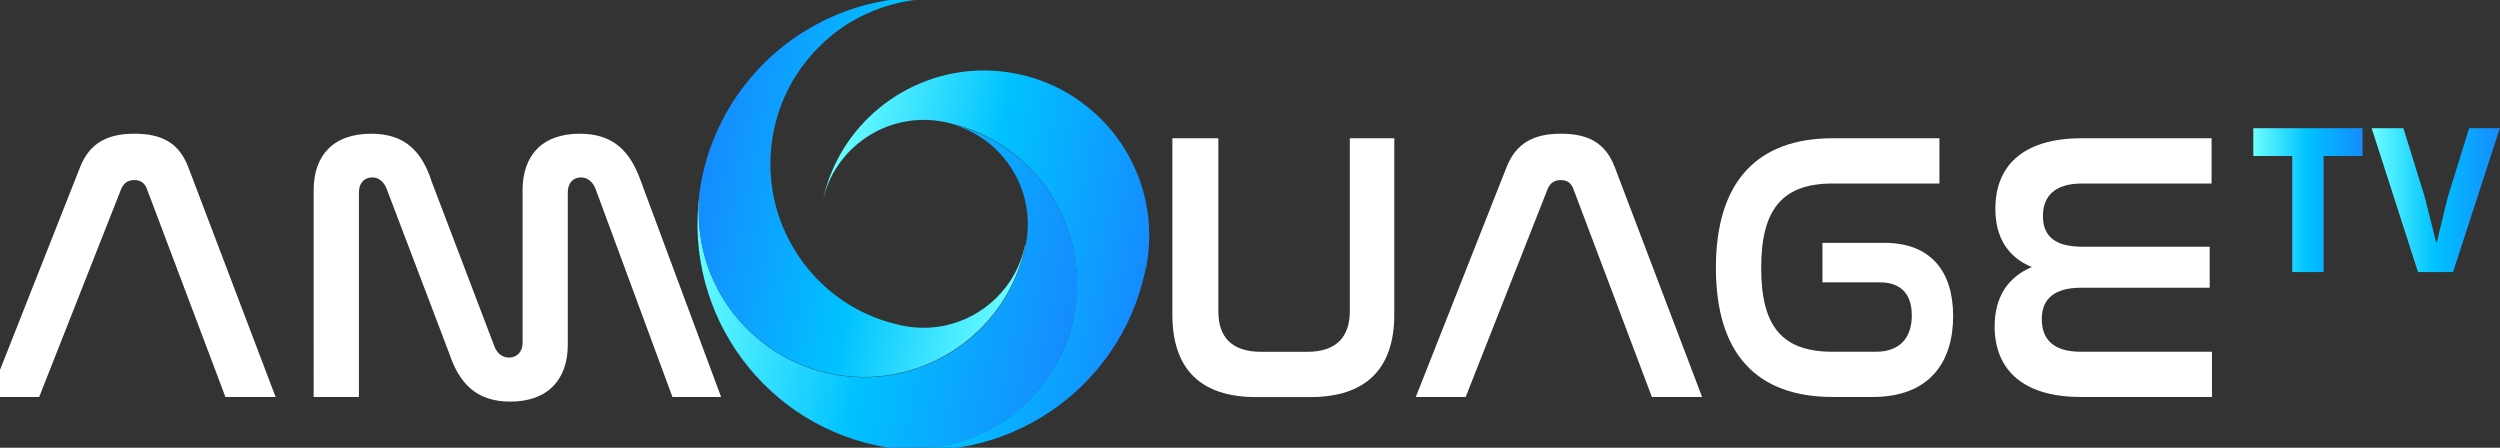
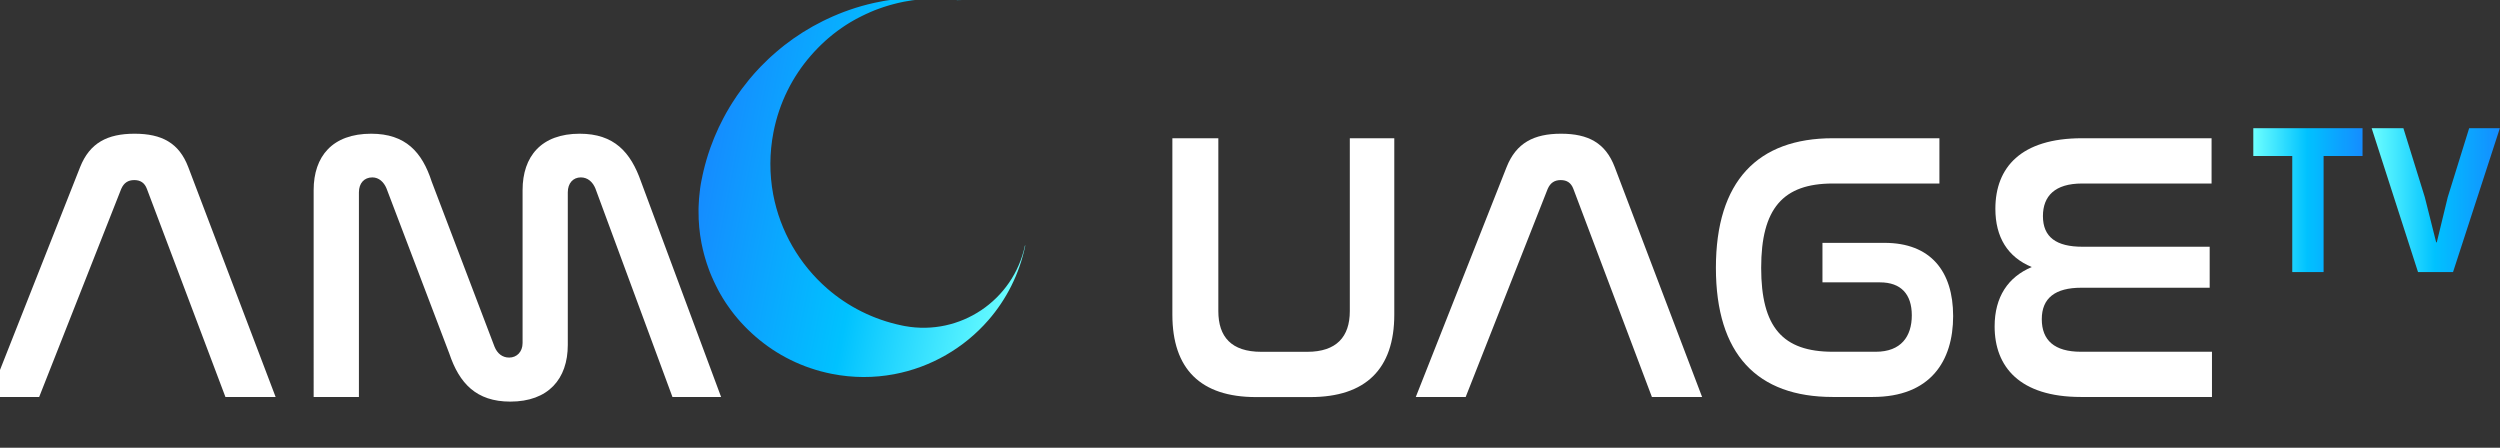
<svg xmlns="http://www.w3.org/2000/svg" xmlns:xlink="http://www.w3.org/1999/xlink" id="Calque_1" viewBox="0 0 502.55 90">
  <rect x="0" y="0" width="502.55" height="90" fill="#333333" stroke="none" />
  <defs>
    <style>.cls-1{fill:url(#linear-gradient);}.cls-2{fill:#fff;}.cls-3{fill:url(#Dégradé_sans_nom_15);}.cls-4{fill:url(#linear-gradient-3);}.cls-5{fill:url(#linear-gradient-4);}.cls-6{fill:url(#linear-gradient-2);}</style>
    <linearGradient id="linear-gradient" x1="452.96" y1="40.22" x2="474.92" y2="40.22" gradientUnits="userSpaceOnUse">
      <stop offset="0" stop-color="#6dffff" />
      <stop offset=".49" stop-color="#00c2ff" />
      <stop offset="1" stop-color="#158cff" />
    </linearGradient>
    <linearGradient id="linear-gradient-2" x1="476.74" x2="502.52" xlink:href="#linear-gradient" />
    <linearGradient id="linear-gradient-3" x1="573.11" y1="189.04" x2="651.77" y2="189.04" gradientTransform="translate(-386.97 -248.13) rotate(11.16)" xlink:href="#linear-gradient" />
    <linearGradient id="linear-gradient-4" x1="597.74" y1="182.87" x2="664.09" y2="182.87" gradientTransform="translate(-386.97 -248.13) rotate(11.16)" xlink:href="#linear-gradient" />
    <linearGradient id="Dégradé_sans_nom_15" x1="573.1" y1="170.56" x2="639.44" y2="170.56" gradientTransform="translate(-386.97 -248.13) rotate(11.16)" gradientUnits="userSpaceOnUse">
      <stop offset="0" stop-color="#158cff" />
      <stop offset=".51" stop-color="#00c2ff" />
      <stop offset="1" stop-color="#6dffff" />
    </linearGradient>
  </defs>
  <g>
    <path class="cls-2" d="M7.87,79.81H-2.15L16.11,33.58c1.93-4.85,5.47-6.7,10.94-6.7s8.94,1.85,10.79,6.7l17.57,46.23h-10.09l-15.79-41.84c-.46-1.23-1.31-1.77-2.54-1.77s-2.08,.54-2.62,1.77L7.87,79.81Z" />
    <path class="cls-2" d="M72.14,79.81h-9.09V38.21c0-6.78,3.77-11.33,11.56-11.33,6.93,0,10.25,3.7,12.17,9.63l12.64,33.21c.54,1.31,1.54,2.16,2.93,2.16,1.54,0,2.7-1.15,2.7-2.93v-30.74c0-6.78,3.77-11.33,11.48-11.33,6.93,0,10.25,3.7,12.33,9.63l16.1,43.3h-9.78l-15.49-41.92c-.54-1.31-1.54-2.23-2.93-2.23-1.54,0-2.62,1.15-2.62,3v30.67c0,6.86-3.93,11.4-11.56,11.4-6.86,0-10.25-3.7-12.25-9.63l-12.63-33.21c-.54-1.31-1.54-2.23-2.85-2.23-1.62,0-2.7,1.15-2.7,3v41.14Z" />
    <path class="cls-2" d="M244.91,27.8V62.55c0,5.16,2.62,8.17,8.63,8.17h9.25c5.86,0,8.55-3.01,8.55-8.17V27.8h8.94V63.25c0,10.94-5.78,16.57-16.87,16.57h-10.94c-11.1,0-16.8-5.62-16.8-16.57V27.8h9.25Z" />
    <path class="cls-2" d="M294.62,79.81h-10.02l18.26-46.23c1.93-4.85,5.47-6.7,10.94-6.7s8.94,1.85,10.79,6.7l17.57,46.23h-10.09l-15.79-41.84c-.46-1.23-1.31-1.77-2.54-1.77s-2.08,.54-2.62,1.77l-16.49,41.84Z" />
    <path class="cls-2" d="M389.86,27.8v9.09h-21.42c-10.02,0-14.41,5.01-14.41,16.95s4.32,16.87,14.41,16.87h8.63c5.08,0,7.24-3.08,7.24-7.32s-2.16-6.63-6.4-6.63h-11.56v-7.94h12.48c9.25,0,13.79,5.7,13.79,14.72s-4.55,16.26-16.18,16.26h-8.01c-15.18,0-23.5-8.55-23.5-25.97s8.4-26.04,23.5-26.04h21.42Z" />
    <path class="cls-2" d="M444.57,27.8v9.09h-26.04c-5.47,0-7.86,2.54-7.86,6.55,0,4.24,2.7,6.16,7.94,6.16h25.58v8.24h-25.81c-5.24,0-7.94,2.08-7.94,6.32s2.54,6.55,7.86,6.55h26.35v9.09h-26.35c-12.33,0-17.34-6.09-17.34-14.18,0-5.93,2.7-9.94,7.47-11.94-4.86-2-7.32-6.01-7.32-11.71,0-8.32,5.16-14.18,17.41-14.18h26.04Z" />
  </g>
  <g>
    <path class="cls-1" d="M467.09,31.36v23.33h-6.3V31.36h-7.83v-5.59h21.96v5.59h-7.83Z" />
    <path class="cls-6" d="M486.07,54.69l-9.32-28.92h6.38l4.31,13.88,2.28,9.07h.12l2.2-9.07,4.31-13.88h6.17l-9.41,28.92h-7.04Z" />
  </g>
-   <path class="cls-4" d="M215.87,63.51c-1.16,5.88-3.81,11.09-7.48,15.32-.46,.53-.94,1.05-1.43,1.55-.1,.1-.19,.19-.29,.29-.05,.05-.1,.1-.15,.15-.12,.12-.24,.23-.36,.35-.24,.23-.48,.45-.72,.67-.11,.1-.23,.2-.34,.3-.08,.07-.16,.14-.24,.21-.1,.08-.19,.16-.29,.24-.17,.14-.35,.29-.52,.43-.1,.08-.2,.16-.3,.24-.54,.42-1.08,.82-1.64,1.2-.1,.07-.19,.13-.29,.2-.11,.08-.23,.15-.34,.23-.12,.08-.24,.16-.36,.23-.12,.08-.24,.15-.37,.23-.06,.04-.13,.08-.19,.12-.12,.07-.24,.14-.36,.21-.14,.08-.27,.16-.41,.24l-.11,.06c-.13,.08-.27,.15-.41,.23-.13,.07-.26,.14-.4,.21-.29,.16-.59,.31-.89,.45-.1,.05-.19,.09-.29,.14-.06,.03-.12,.06-.19,.09-.1,.05-.21,.1-.31,.15-.04,.02-.08,.04-.12,.05-.12,.05-.24,.11-.36,.16-.06,.03-.12,.05-.17,.08-.1,.05-.2,.09-.3,.13-.14,.06-.28,.12-.43,.18-.1,.04-.19,.08-.29,.12-.1,.04-.2,.08-.31,.12-.02,0-.04,.02-.06,.02-.15,.06-.3,.12-.46,.17-.15,.06-.31,.11-.46,.16-.04,.01-.07,.03-.11,.04-.13,.05-.26,.09-.4,.14-.15,.05-.3,.1-.45,.14-.11,.03-.22,.07-.32,.1-.13,.04-.27,.08-.4,.12-.12,.04-.24,.07-.36,.1-.04,0-.07,.02-.1,.03-.14,.04-.28,.08-.41,.11-.22,.06-.45,.11-.68,.17-.12,.03-.25,.06-.37,.09,0,0-.02,0-.02,0-.17,.04-.33,.07-.5,.11-.17,.04-.35,.07-.52,.11-2.09,.4-4.24,.61-6.43,.59-.11,0-.21,0-.32,0-.1,0-.19,0-.29,0-.16,0-.32,0-.49-.02-.18,0-.36-.01-.53-.03,0,0-.01,0-.02,0-.16,0-.32-.02-.48-.03-.03,0-.05,0-.08,0-.1,0-.21-.02-.31-.02-.1,0-.21-.02-.31-.03-.16-.01-.33-.03-.49-.05-.15-.01-.29-.03-.44-.05-.04,0-.08,0-.12-.01-.16-.02-.31-.04-.47-.06-.02,0-.05,0-.07,0-.14-.02-.28-.04-.41-.06-.07,0-.13-.02-.2-.03-.13-.02-.26-.04-.39-.06-.03,0-.06,0-.09-.02-.25-.04-.5-.09-.75-.14s-.48-.1-.72-.15h-.03c-23.98-5.15-39.57-28.41-35.22-52.54,0,.03-.01,.06-.02,.09-.02,.13-.04,.26-.06,.39-.01,.06-.02,.13-.03,.2-.02,.14-.04,.28-.06,.41,0,.02,0,.05,0,.07-.02,.16-.04,.31-.06,.47,0,.04-.01,.08-.01,.12-.02,.15-.04,.29-.05,.44-.02,.16-.03,.33-.05,.49,0,.1-.02,.21-.03,.31-.01,.1-.02,.21-.02,.31,0,.03,0,.05,0,.08-.01,.16-.02,.32-.03,.48,0,0,0,.01,0,.02-.01,.18-.02,.36-.03,.53,0,.16-.01,.32-.02,.49,0,.1,0,.19,0,.29,0,.11,0,.21,0,.32-.01,2.18,.19,4.33,.59,6.43,.03,.17,.07,.35,.11,.52,.03,.17,.07,.33,.11,.5,0,0,0,.02,0,.02,.03,.12,.06,.25,.09,.37,.05,.23,.11,.45,.17,.68,.03,.14,.07,.28,.11,.41,0,.03,.02,.07,.03,.1,.03,.12,.07,.24,.1,.36,.04,.13,.08,.27,.12,.4,.03,.11,.07,.22,.1,.32,.05,.15,.1,.3,.14,.45,.04,.13,.09,.26,.14,.4,.01,.03,.02,.07,.04,.11,.05,.16,.11,.31,.16,.46,.06,.15,.11,.31,.17,.46,0,.02,.02,.04,.02,.06,.04,.1,.08,.2,.12,.31,.04,.1,.08,.19,.12,.29,.06,.14,.12,.29,.18,.43,.04,.1,.09,.2,.13,.3,.02,.06,.05,.11,.08,.17,.05,.12,.11,.24,.16,.36,.02,.04,.04,.08,.05,.12,.05,.1,.1,.21,.15,.31,.03,.06,.06,.12,.09,.19,.05,.1,.09,.19,.14,.29,.15,.3,.3,.59,.45,.89,.07,.13,.14,.26,.21,.4,.07,.14,.15,.27,.23,.41,.02,.04,.04,.08,.06,.11,.08,.14,.16,.27,.24,.41,.07,.12,.14,.24,.21,.36,.04,.06,.08,.13,.12,.19,.07,.12,.15,.24,.23,.37,.07,.12,.15,.24,.23,.36,.07,.11,.15,.23,.23,.34,.06,.1,.13,.2,.2,.29,.38,.56,.78,1.11,1.2,1.64,.08,.1,.16,.2,.24,.3,.14,.18,.28,.35,.43,.52,.08,.1,.16,.19,.24,.29,.07,.08,.14,.16,.21,.24,.1,.12,.2,.23,.3,.34,.22,.25,.44,.49,.67,.72,.11,.12,.23,.24,.35,.36,.05,.05,.1,.1,.15,.15,.1,.1,.19,.19,.29,.29,.5,.49,1.02,.97,1.55,1.43,4.22,3.67,9.43,6.32,15.32,7.48,4.27,.84,8.51,.82,12.55,.07,7.38-1.39,14.06-5.26,18.94-10.87,3.61-4.15,6.23-9.26,7.42-15.01,.02-.1,.04-.2,.06-.3s.04-.2,.06-.3c2.02-11.09-5.15-21.79-16.17-24.13,5.76,1.19,10.86,3.81,15.01,7.42,5.61,4.88,9.48,11.56,10.87,18.94,.76,4.03,.78,8.27-.07,12.55Z" />
-   <path class="cls-5" d="M230.35,53.81c-.05,.25-.1,.5-.16,.75-5.14,23.98-28.4,39.57-52.54,35.22,.03,0,.06,.01,.09,.02,.13,.02,.26,.04,.39,.06,.06,.01,.13,.02,.2,.03,.14,.02,.28,.04,.41,.06,.02,0,.05,0,.07,0,.16,.02,.31,.04,.47,.06,.04,0,.08,.01,.12,.01,.15,.02,.29,.04,.44,.05,.16,.02,.33,.03,.49,.05,.1,0,.21,.02,.31,.03,.1,.01,.21,.02,.31,.02,.03,0,.05,0,.08,0,.16,.01,.32,.02,.48,.03,0,0,.01,0,.02,0,.18,.01,.36,.02,.53,.03,.16,0,.32,.01,.49,.02,.1,0,.19,0,.29,0,.11,0,.21,0,.32,0,2.18,.01,4.33-.19,6.43-.59,.17-.03,.35-.07,.52-.11,.17-.03,.33-.07,.5-.11,0,0,.02,0,.02,0,.12-.03,.25-.06,.37-.09,.23-.05,.45-.11,.68-.17,.14-.03,.28-.07,.41-.11,.03,0,.07-.02,.1-.03,.12-.03,.24-.07,.36-.1,.13-.04,.27-.08,.4-.12,.11-.03,.22-.07,.32-.1,.15-.05,.3-.1,.45-.14,.13-.04,.26-.09,.4-.14,.03-.01,.07-.02,.11-.04,.16-.05,.31-.11,.46-.16,.15-.06,.31-.11,.46-.17,.02,0,.04-.02,.06-.02,.1-.04,.2-.08,.31-.12,.1-.04,.19-.08,.29-.12,.14-.06,.29-.12,.43-.18,.1-.04,.2-.09,.3-.13,.06-.02,.11-.05,.17-.08,.12-.05,.24-.11,.36-.16,.04-.02,.08-.04,.12-.05,.1-.05,.21-.1,.31-.15,.06-.03,.12-.06,.19-.09,.1-.05,.19-.09,.29-.14,.3-.15,.59-.3,.89-.45,.13-.07,.26-.14,.4-.21,.14-.07,.27-.15,.41-.23l.11-.06c.14-.08,.27-.16,.41-.24,.12-.07,.24-.14,.36-.21,.06-.04,.13-.08,.19-.12,.12-.07,.24-.15,.37-.23,.12-.08,.24-.15,.36-.23,.11-.07,.23-.15,.34-.23,.1-.06,.2-.13,.29-.2,.56-.38,1.11-.78,1.64-1.2,.1-.08,.2-.16,.3-.24,.18-.14,.35-.28,.52-.43,.1-.08,.19-.16,.29-.24,.08-.07,.16-.14,.24-.21,.12-.1,.23-.2,.34-.3,.25-.22,.49-.44,.72-.67,.12-.11,.24-.23,.36-.35,.05-.05,.1-.1,.15-.15,.1-.1,.19-.19,.29-.29,.49-.5,.97-1.02,1.43-1.55,3.67-4.22,6.32-9.43,7.48-15.32,.84-4.27,.82-8.51,.07-12.55-1.39-7.38-5.26-14.06-10.87-18.94-4.15-3.61-9.26-6.23-15.01-7.42-.1-.02-.2-.04-.3-.06s-.2-.04-.3-.06c-11.09-2.02-21.79,5.15-24.13,16.17,1.19-5.76,3.81-10.86,7.42-15.01,4.88-5.61,11.56-9.48,18.94-10.87,4.03-.76,8.27-.78,12.55,.07,5.88,1.16,11.09,3.81,15.32,7.48,.53,.46,1.05,.94,1.55,1.43,.1,.1,.19,.19,.29,.29,.05,.05,.1,.1,.15,.15,.12,.12,.23,.24,.35,.36,.23,.24,.45,.48,.67,.72,.1,.11,.2,.23,.3,.34,.07,.08,.14,.16,.21,.24,.08,.1,.16,.19,.24,.29,.14,.17,.29,.35,.43,.52,.08,.1,.16,.2,.24,.3,.42,.54,.82,1.08,1.2,1.64,.07,.1,.13,.19,.2,.29,.08,.11,.15,.23,.23,.34,.08,.12,.16,.24,.23,.36,.08,.12,.15,.24,.23,.37,.04,.06,.08,.13,.12,.19,.07,.12,.14,.24,.21,.36,.08,.14,.16,.27,.24,.41l.06,.11c.08,.13,.15,.27,.23,.41,.07,.13,.14,.26,.21,.4,.16,.29,.31,.59,.45,.89,.05,.1,.09,.19,.14,.29,.03,.06,.06,.12,.09,.19,.05,.1,.1,.21,.15,.31,.02,.04,.04,.08,.05,.12,.05,.12,.11,.24,.16,.36,.03,.06,.05,.11,.08,.17,.04,.1,.09,.2,.13,.3,.06,.14,.12,.28,.18,.43,.04,.1,.08,.19,.12,.29,.04,.1,.08,.2,.12,.3,0,.02,.02,.04,.02,.06,.06,.15,.12,.3,.17,.46s.11,.31,.16,.46c.01,.03,.02,.07,.04,.11,.05,.13,.09,.26,.14,.4,.05,.15,.1,.3,.14,.45,.03,.11,.07,.22,.1,.32,.04,.13,.08,.27,.12,.4,.03,.12,.07,.24,.1,.36,0,.03,.02,.07,.03,.1,.04,.14,.07,.28,.11,.41,.06,.22,.11,.45,.17,.68,.03,.12,.06,.25,.09,.37,0,0,0,.01,0,.02,.04,.17,.07,.33,.11,.5,.04,.17,.07,.35,.11,.52,.4,2.09,.61,4.24,.59,6.43,0,.11,0,.21,0,.32,0,.1,0,.19,0,.29,0,.16,0,.32-.02,.49,0,.18-.02,.36-.03,.53,0,0,0,.01,0,.02,0,.16-.02,.32-.03,.48,0,.03,0,.05,0,.08,0,.1-.02,.21-.02,.31,0,.1-.02,.21-.03,.31-.01,.16-.03,.33-.05,.49-.01,.15-.03,.29-.05,.44,0,.04,0,.08-.01,.12-.02,.16-.04,.31-.06,.47v.07c-.03,.14-.05,.28-.07,.41,0,.07-.02,.13-.03,.2,0,.06-.02,.13-.03,.19,0,.06-.02,.13-.03,.19,0,0,0,.01,0,.02,0,.01,0,.02,0,.03,0,.02,0,.03,0,.05v.03s0,0,0,0c-.02,.12-.04,.23-.06,.35-.02,.12-.05,.25-.07,.37Z" />
  <path class="cls-3" d="M206.11,49.34c-1.19,5.76-3.81,10.86-7.42,15.01-4.88,5.61-11.56,9.48-18.94,10.87-4.03,.76-8.27,.78-12.55-.07-5.88-1.16-11.09-3.81-15.32-7.48-.53-.46-1.05-.94-1.55-1.43-.1-.1-.19-.19-.29-.29-.05-.05-.1-.1-.15-.15-.12-.12-.23-.24-.35-.36-.23-.24-.45-.48-.67-.72-.1-.11-.2-.23-.3-.34-.07-.08-.14-.16-.21-.24-.08-.1-.16-.19-.24-.29-.14-.17-.29-.35-.43-.52-.08-.1-.16-.2-.24-.3-.42-.54-.82-1.08-1.2-1.64-.07-.1-.13-.19-.2-.29-.08-.11-.15-.23-.23-.34-.08-.12-.16-.24-.23-.36-.08-.12-.15-.24-.23-.37-.04-.06-.08-.13-.12-.19-.07-.12-.14-.24-.21-.36-.08-.14-.16-.27-.24-.41-.02-.04-.04-.08-.06-.11-.08-.13-.15-.27-.23-.41-.07-.13-.14-.26-.21-.4-.16-.29-.31-.59-.45-.89-.05-.1-.09-.19-.14-.29-.03-.06-.06-.12-.09-.19-.05-.1-.1-.21-.15-.31-.02-.04-.04-.08-.05-.12-.05-.12-.11-.24-.16-.36-.03-.06-.05-.12-.08-.17-.05-.1-.09-.2-.13-.3-.06-.14-.12-.28-.18-.43-.04-.1-.08-.19-.12-.29-.04-.1-.08-.2-.12-.31,0-.02-.02-.04-.02-.06-.06-.15-.12-.3-.17-.46-.06-.15-.11-.31-.16-.46-.01-.04-.03-.07-.04-.11-.05-.13-.09-.26-.14-.4-.05-.15-.1-.3-.14-.45-.03-.11-.07-.22-.1-.32-.04-.13-.08-.27-.12-.4-.04-.12-.07-.24-.1-.36,0-.04-.02-.07-.03-.1-.04-.14-.08-.28-.11-.41-.06-.22-.11-.45-.17-.68-.03-.12-.06-.25-.09-.37,0,0,0-.01,0-.02-.04-.17-.07-.33-.11-.5-.04-.17-.07-.35-.11-.52-.4-2.09-.61-4.24-.59-6.43,0-.11,0-.21,0-.32,0-.1,0-.19,0-.29,0-.16,0-.32,.02-.49,0-.18,.01-.36,.03-.53,0,0,0-.01,0-.02,0-.16,.02-.32,.03-.48,0-.03,0-.05,0-.08,0-.1,.02-.21,.02-.31,0-.1,.02-.21,.03-.31,.01-.16,.03-.33,.05-.49,.01-.15,.03-.29,.05-.44,0-.04,0-.08,.01-.12,.02-.16,.04-.31,.06-.47,0-.02,0-.05,0-.07,.02-.14,.04-.28,.06-.41,0-.07,.02-.13,.03-.2,.02-.13,.04-.26,.06-.39,0-.03,0-.06,.02-.09v-.03c.05-.24,.09-.48,.14-.72,.02-.12,.05-.25,.08-.37,.02-.11,.05-.23,.07-.34,0,0,0-.02,0-.03,.08-.38,.16-.75,.25-1.12,.09-.36,.18-.72,.27-1.07,.2-.77,.43-1.53,.67-2.28,.15-.46,.3-.91,.46-1.36,.21-.58,.43-1.15,.66-1.72,.07-.17,.14-.34,.21-.51,.51-1.23,1.08-2.43,1.7-3.6,.13-.25,.26-.5,.4-.74,.05-.09,.1-.19,.15-.28,.06-.11,.12-.22,.19-.33,.18-.32,.36-.63,.55-.94,.19-.31,.38-.62,.57-.92,.59-.92,1.2-1.82,1.85-2.69,.43-.58,.87-1.14,1.32-1.69,.12-.14,.23-.28,.35-.43,.23-.27,.46-.54,.69-.8,.02-.02,.04-.04,.05-.06,.1-.12,.21-.24,.31-.35,.24-.27,.48-.53,.73-.79,.12-.13,.25-.26,.37-.39,.5-.51,1.01-1.02,1.53-1.51,.21-.2,.42-.39,.63-.58,.19-.17,.38-.34,.57-.5,.13-.12,.27-.23,.4-.35,.27-.23,.54-.46,.82-.69,.27-.22,.55-.44,.82-.66,2.39-1.86,4.96-3.48,7.68-4.83,.29-.14,.58-.28,.87-.42,2.98-1.41,6.12-2.5,9.37-3.23,.14-.03,.28-.06,.43-.09,.52-.11,1.04-.22,1.56-.31,.18-.03,.36-.06,.54-.09,.72-.12,1.44-.22,2.16-.31,.14-.02,.29-.03,.43-.05,.59-.07,1.19-.12,1.79-.16,.54-.04,1.07-.06,1.61-.08,.57-.02,1.13-.03,1.7-.02,.36,0,.72,0,1.07,.02,.37,0,.74,.03,1.12,.05,.19,0,.37,.02,.56,.03,.11,0,.23,.01,.34,.02,.1,0,.19,.01,.29,.02,.35,.03,.7,.06,1.06,.1,.12,.01,.24,.03,.35,.04,.1,0,.2,.02,.3,.03,.35,.04,.69,.09,1.04,.13,.19,.03,.38,.05,.56,.08,.15,.02,.3,.05,.45,.07,.15,.03,.3,.05,.44,.08-.06-.01-.13-.02-.19-.03-.06-.01-.13-.02-.2-.03-.14-.02-.28-.04-.41-.06-.02,0-.05,0-.07,0-.16-.02-.31-.04-.47-.06-.04,0-.08-.01-.12-.01-.15-.02-.29-.04-.44-.05-.16-.02-.33-.03-.49-.05-.1-.01-.21-.02-.31-.03-.1,0-.21-.02-.31-.02-.03,0-.05,0-.08,0-.16-.01-.32-.02-.48-.03,0,0-.01,0-.02,0-.18,0-.36-.02-.53-.03-.16,0-.33-.01-.49-.02-.1,0-.19,0-.29,0-.11,0-.21,0-.32,0-2.18-.01-4.33,.19-6.43,.59-.18,.03-.35,.07-.52,.11-.17,.03-.33,.07-.5,.11,0,0-.02,0-.02,0-.12,.03-.25,.06-.37,.09-.23,.05-.45,.11-.68,.17-.14,.04-.28,.07-.41,.11-.04,0-.07,.02-.1,.03-.12,.03-.24,.07-.36,.1-.13,.04-.27,.08-.4,.12-.11,.03-.22,.07-.32,.1-.15,.05-.3,.1-.45,.14-.13,.05-.26,.09-.4,.14-.04,.01-.07,.02-.11,.04-.15,.05-.31,.11-.46,.16-.15,.06-.31,.11-.46,.17-.02,0-.04,.02-.06,.02-.1,.04-.2,.08-.31,.12-.09,.04-.19,.08-.29,.12-.14,.06-.29,.12-.43,.18-.1,.04-.2,.09-.3,.13-.06,.03-.11,.05-.17,.08-.12,.05-.24,.11-.36,.16-.04,.02-.08,.04-.12,.05-.1,.05-.21,.1-.31,.15-.06,.03-.12,.06-.19,.09-.1,.04-.19,.09-.29,.14-.3,.15-.59,.3-.89,.45-.13,.07-.27,.14-.4,.21-.14,.07-.27,.15-.41,.23l-.11,.06c-.14,.08-.27,.16-.41,.24-.12,.07-.24,.14-.36,.21-.06,.04-.13,.08-.19,.12-.12,.07-.24,.15-.37,.23-.12,.08-.24,.15-.36,.23-.11,.07-.23,.15-.34,.23-.1,.06-.2,.13-.29,.2-.56,.38-1.11,.78-1.64,1.2-.1,.08-.2,.16-.3,.24-.18,.14-.35,.28-.52,.43-.1,.08-.19,.16-.29,.24-.08,.07-.16,.14-.24,.21-.12,.1-.23,.2-.34,.3-.25,.22-.49,.44-.72,.67-.12,.11-.24,.23-.36,.35-.05,.05-.1,.1-.15,.15-.1,.1-.19,.19-.29,.29-.49,.5-.97,1.02-1.43,1.55-3.67,4.22-6.32,9.43-7.48,15.32-.84,4.27-.82,8.51-.07,12.55,1.39,7.38,5.26,14.06,10.87,18.94,4.15,3.61,9.26,6.23,15.01,7.42,.1,.02,.2,.04,.3,.06s.2,.04,.3,.06c11.09,2.02,21.79-5.15,24.13-16.18Z" />
</svg>